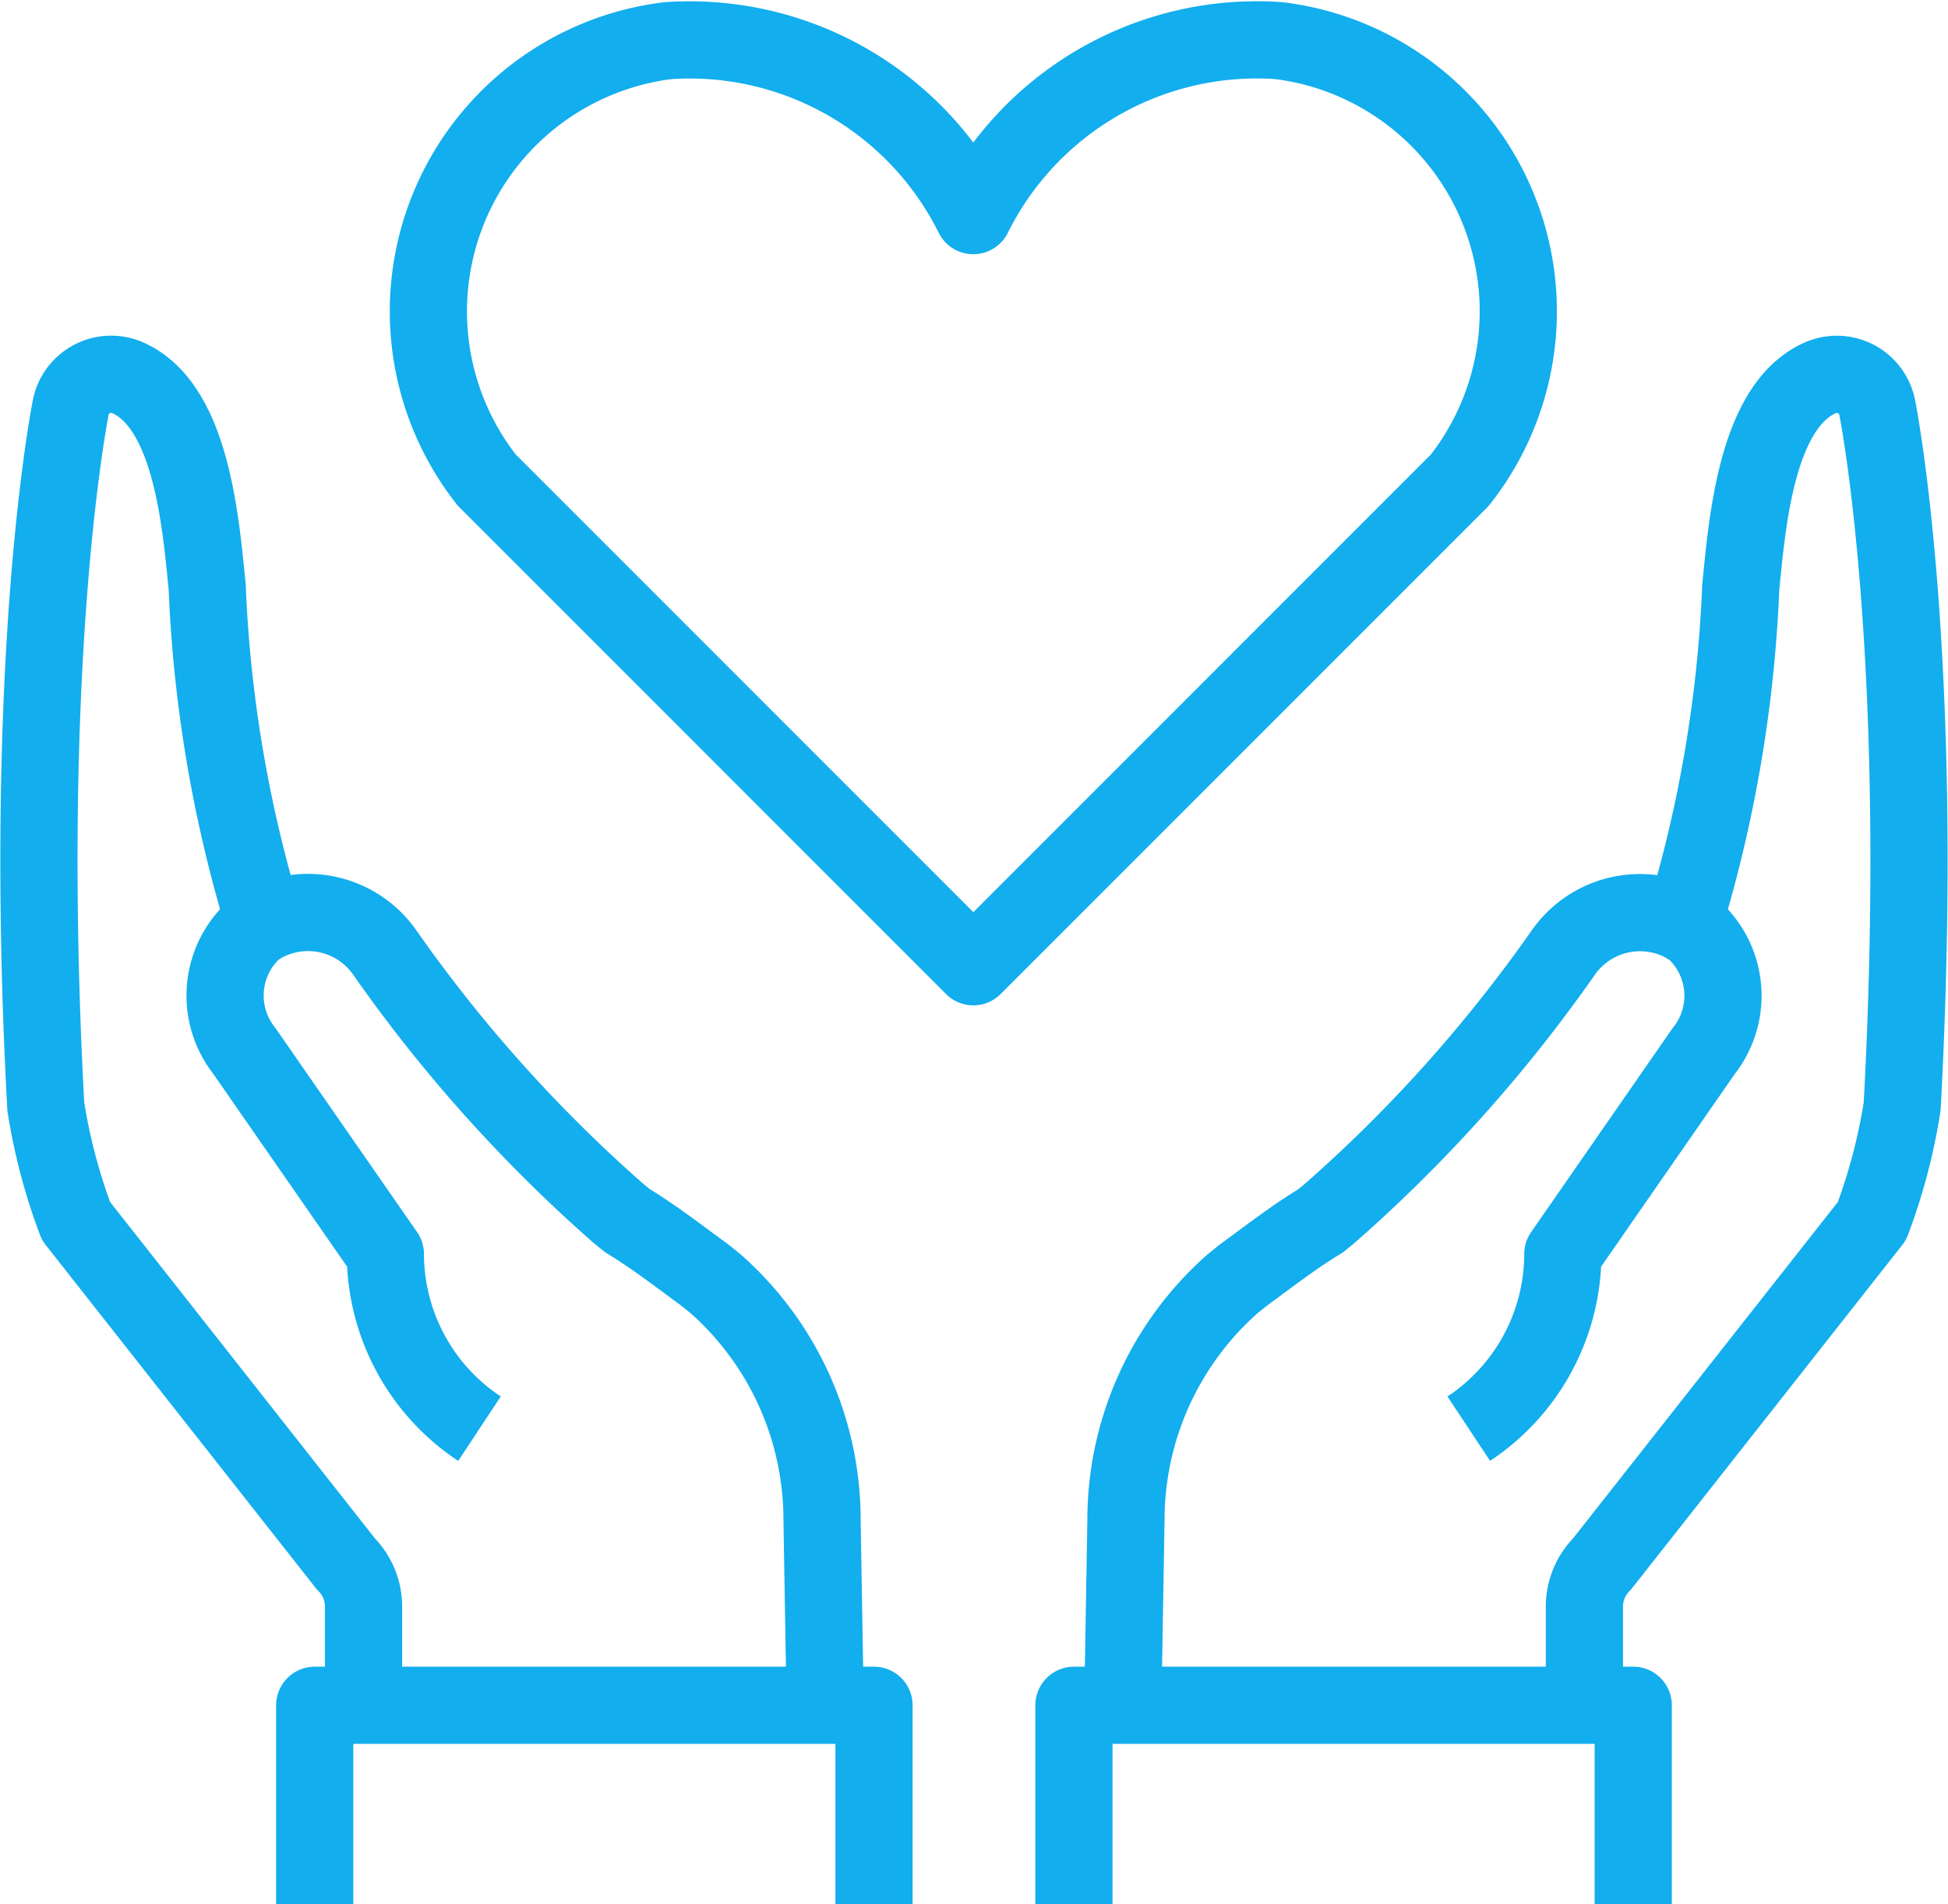
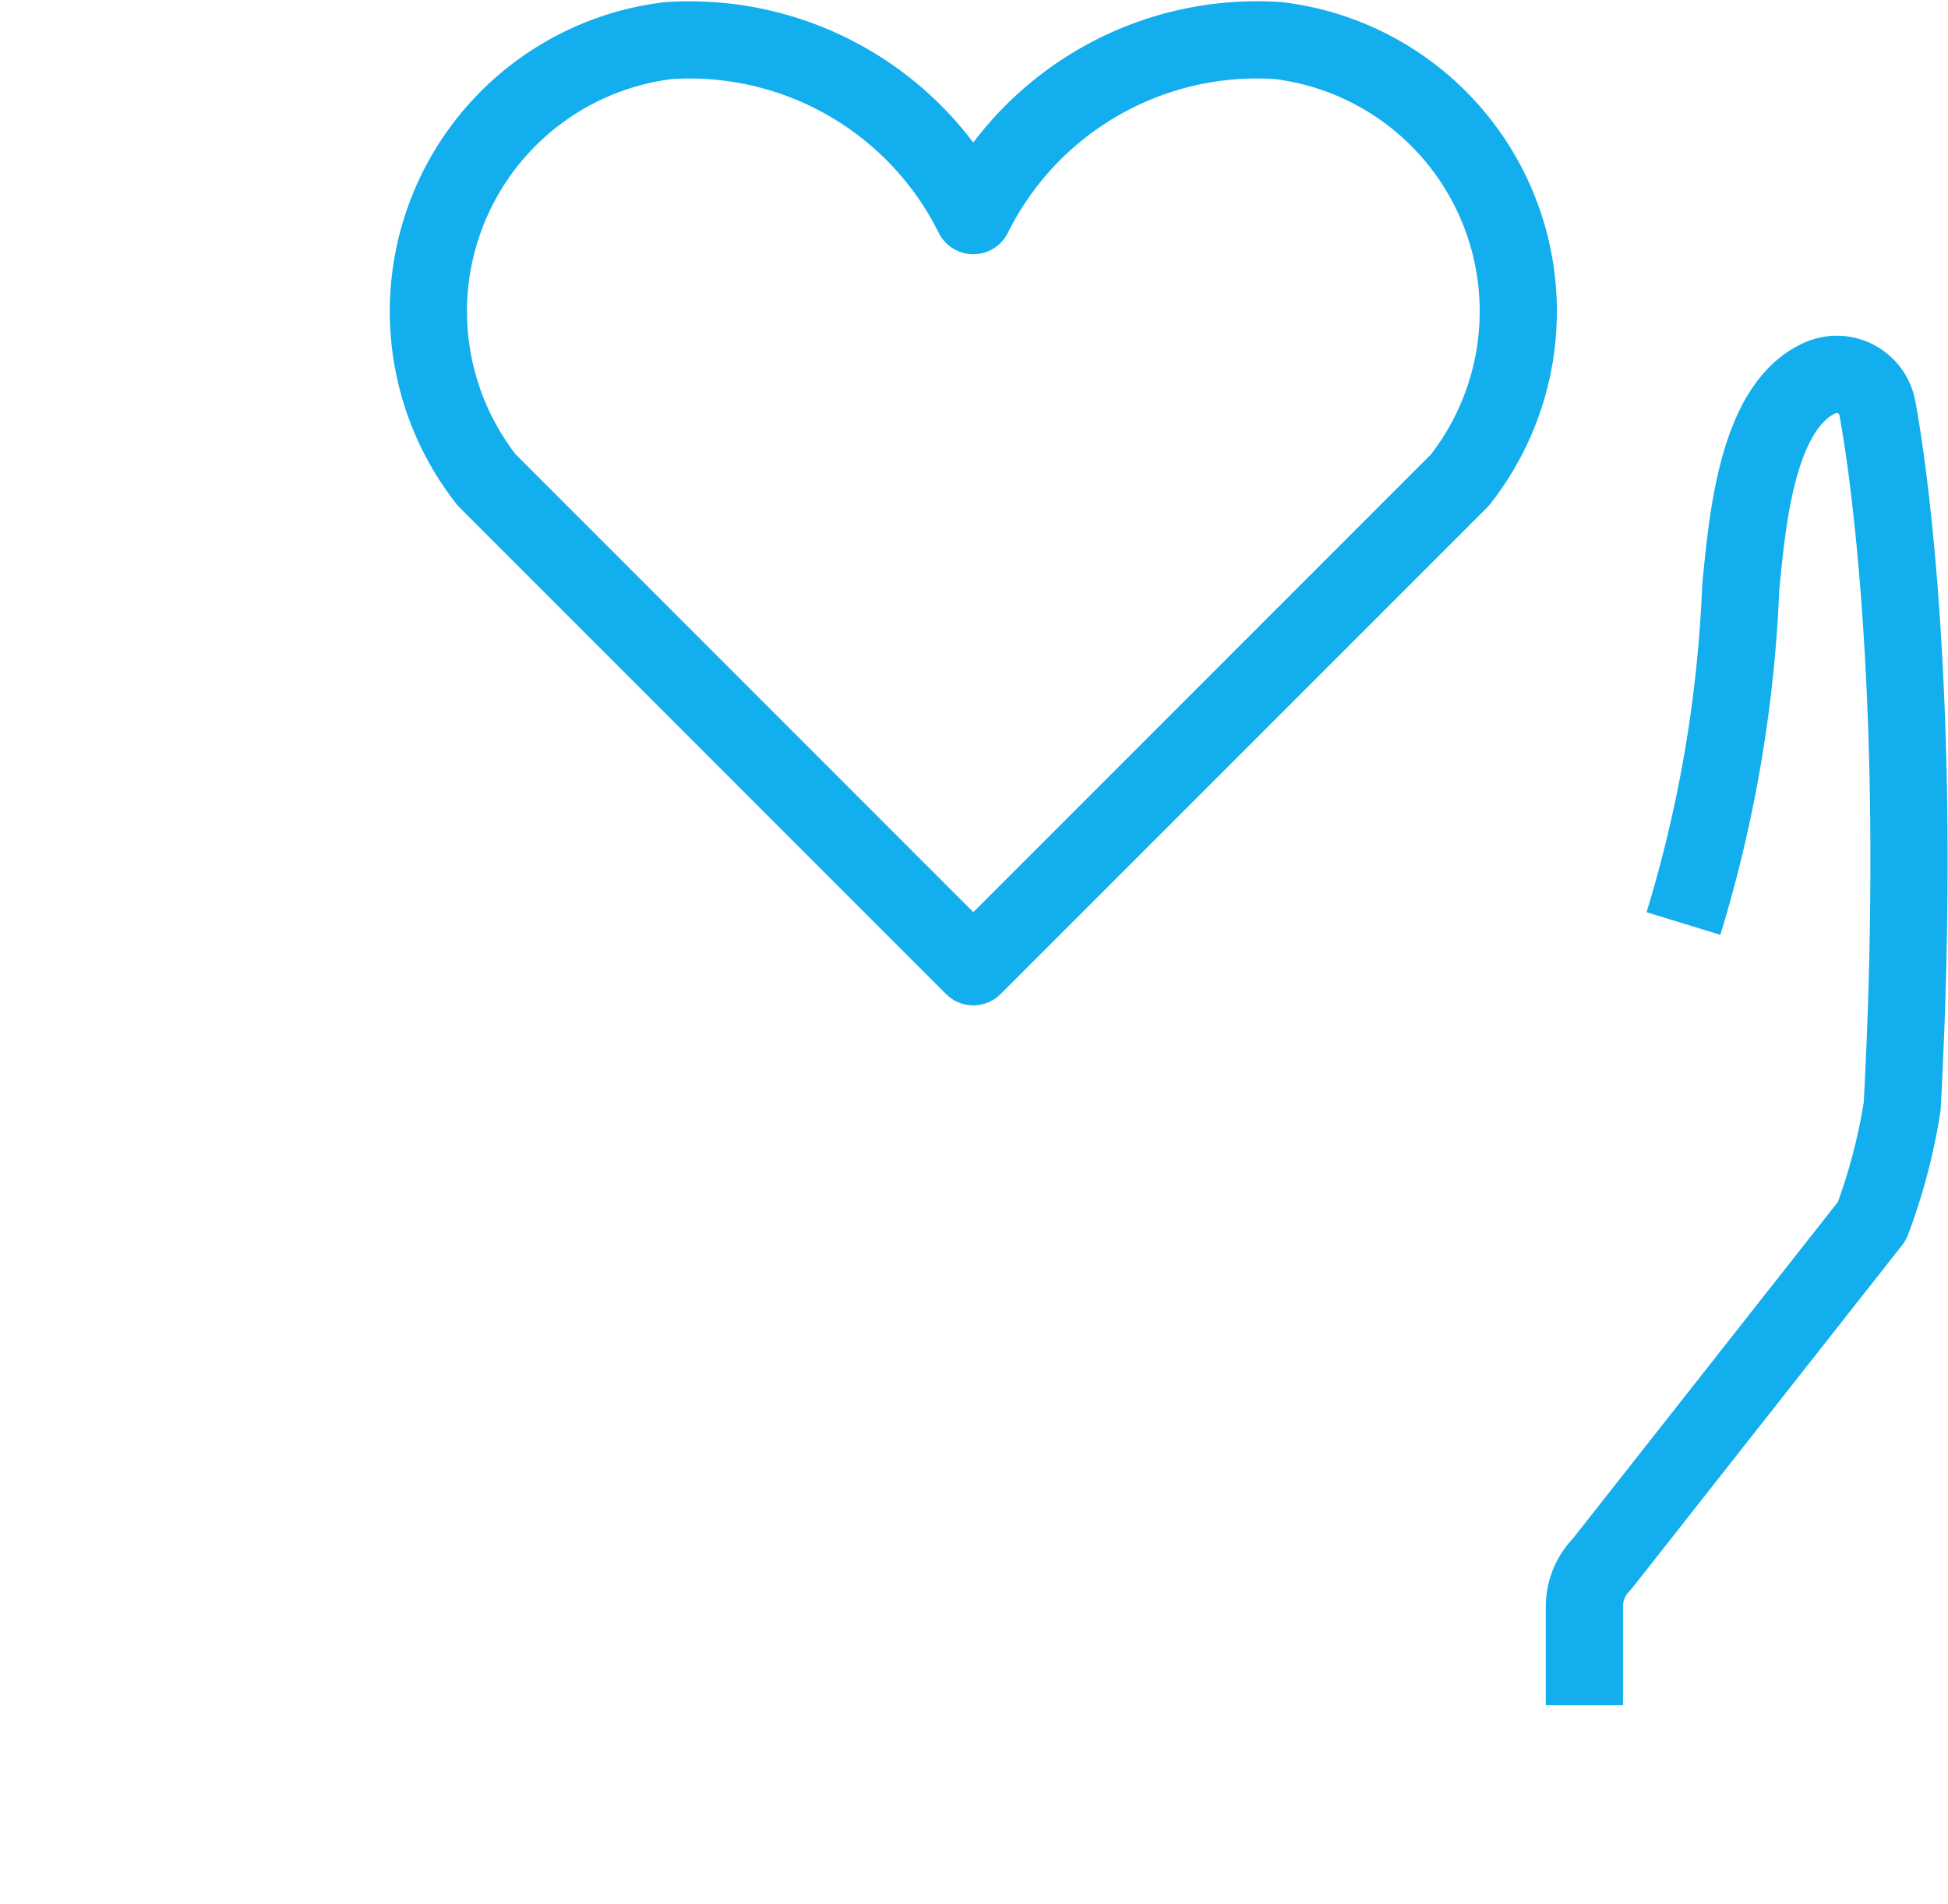
<svg xmlns="http://www.w3.org/2000/svg" width="37.856" height="37" viewBox="0 0 37.856 37">
  <defs>
    <clipPath id="clip-path">
      <rect id="Rectangle_24" data-name="Rectangle 24" width="37.856" height="37" fill="none" stroke="#12aeee" stroke-width="1.5" />
    </clipPath>
  </defs>
  <g id="Groupe_23" data-name="Groupe 23" transform="translate(0 0)">
    <g id="Groupe_22" data-name="Groupe 22" transform="translate(0 0)" clip-path="url(#clip-path)">
      <path id="Tracé_18" data-name="Tracé 18" d="M16.089,3.931a6.156,6.156,0,0,1,5.934-3.4A5.3,5.3,0,0,1,25.545,9.07l0,0-9.455,9.455L6.634,9.069l0,0A5.3,5.3,0,0,1,10.155.532,6.156,6.156,0,0,1,16.089,3.931Z" transform="translate(2.825 0.258)" fill="none" stroke="#12aeee" stroke-linejoin="round" stroke-width="1.5" />
      <path id="Tracé_19" data-name="Tracé 19" d="M22.259,15.474a25.881,25.881,0,0,0,1.114-6.544c.126-1.237.3-3.5,1.537-4.055a.8.8,0,0,1,1.114.572s.963,4.756.485,13.584a11.3,11.3,0,0,1-.588,2.226l-5.245,6.661a1.172,1.172,0,0,0-.342.83v1.915" transform="translate(10.456 2.469)" fill="none" stroke="#12aeee" stroke-linejoin="round" stroke-width="1.5" />
-       <path id="Tracé_20" data-name="Tracé 20" d="M14.41,27.108l.061-3.605a6.121,6.121,0,0,1,2.059-4.571c.1-.082.188-.154.276-.22.442-.321.909-.687,1.448-1.015l.174-.142a28.421,28.421,0,0,0,4.537-5.062,1.819,1.819,0,0,1,2.343-.574c.064.035-.062-.042,0,0l.188.115a1.73,1.73,0,0,1,.2,2.368l-2.735,3.942a4.079,4.079,0,0,1-1.828,3.392" transform="translate(7.41 6.022)" fill="none" stroke="#12aeee" stroke-linejoin="round" stroke-width="1.5" />
-       <path id="Tracé_21" data-name="Tracé 21" d="M13.783,25.748V21.88H24.652v3.869" transform="translate(7.087 11.252)" fill="none" stroke="#12aeee" stroke-linejoin="round" stroke-width="1.5" />
-       <path id="Tracé_22" data-name="Tracé 22" d="M4.884,15.474A25.881,25.881,0,0,1,3.769,8.929c-.126-1.237-.3-3.5-1.537-4.055a.8.8,0,0,0-1.114.572S.155,10.2.633,19.031a11.3,11.3,0,0,0,.588,2.226l5.245,6.661a1.172,1.172,0,0,1,.342.83v1.915" transform="translate(0.257 2.469)" fill="none" stroke="#12aeee" stroke-linejoin="round" stroke-width="1.5" />
-       <path id="Tracé_23" data-name="Tracé 23" d="M14.547,27.108,14.486,23.5a6.121,6.121,0,0,0-2.059-4.571c-.1-.082-.188-.154-.276-.22-.442-.321-.909-.687-1.448-1.015l-.174-.142a28.421,28.421,0,0,1-4.537-5.062,1.819,1.819,0,0,0-2.343-.574c-.064.035-.188.115-.188.115a1.733,1.733,0,0,0-.2,2.368L6,18.344a4.078,4.078,0,0,0,1.829,3.392" transform="translate(1.489 6.022)" fill="none" stroke="#12aeee" stroke-linejoin="round" stroke-width="1.5" />
-       <path id="Tracé_24" data-name="Tracé 24" d="M14.908,25.748V21.88H4.039v3.869" transform="translate(2.077 11.252)" fill="none" stroke="#12aeee" stroke-linejoin="round" stroke-width="1.5" />
    </g>
  </g>
</svg>